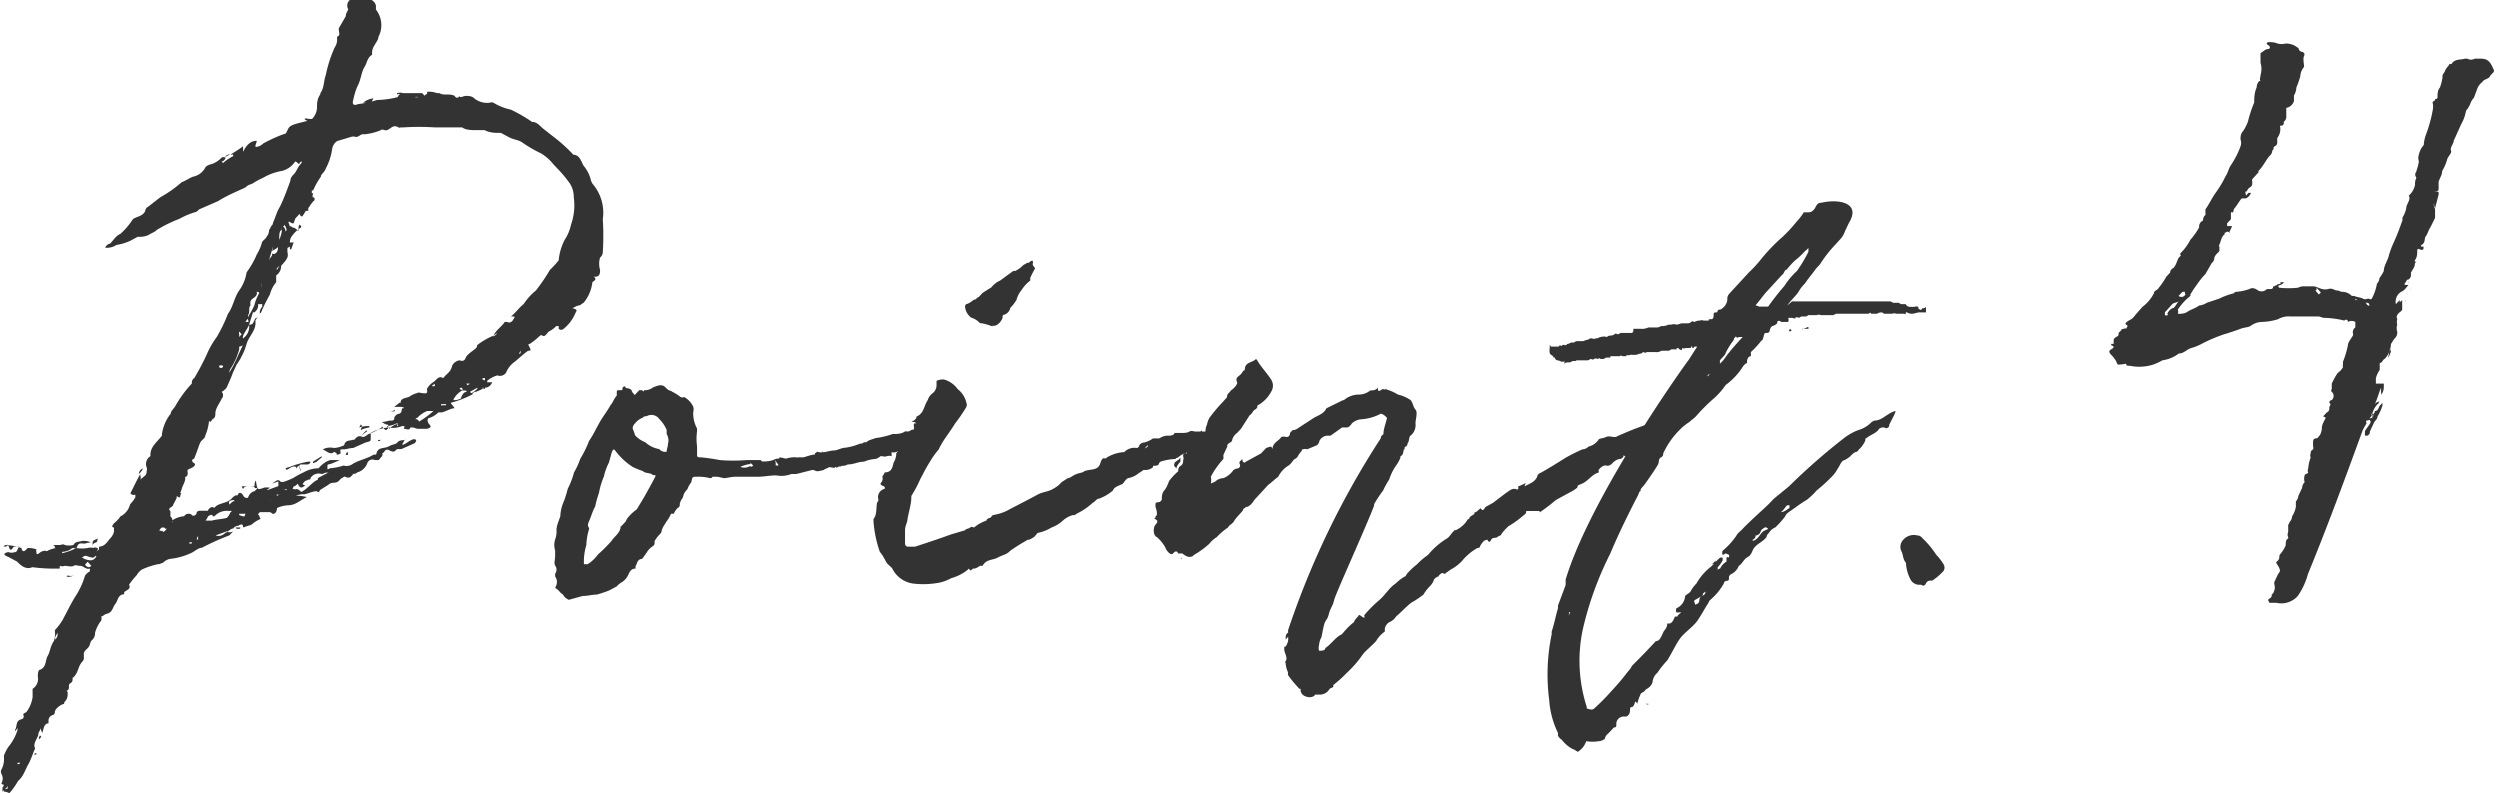
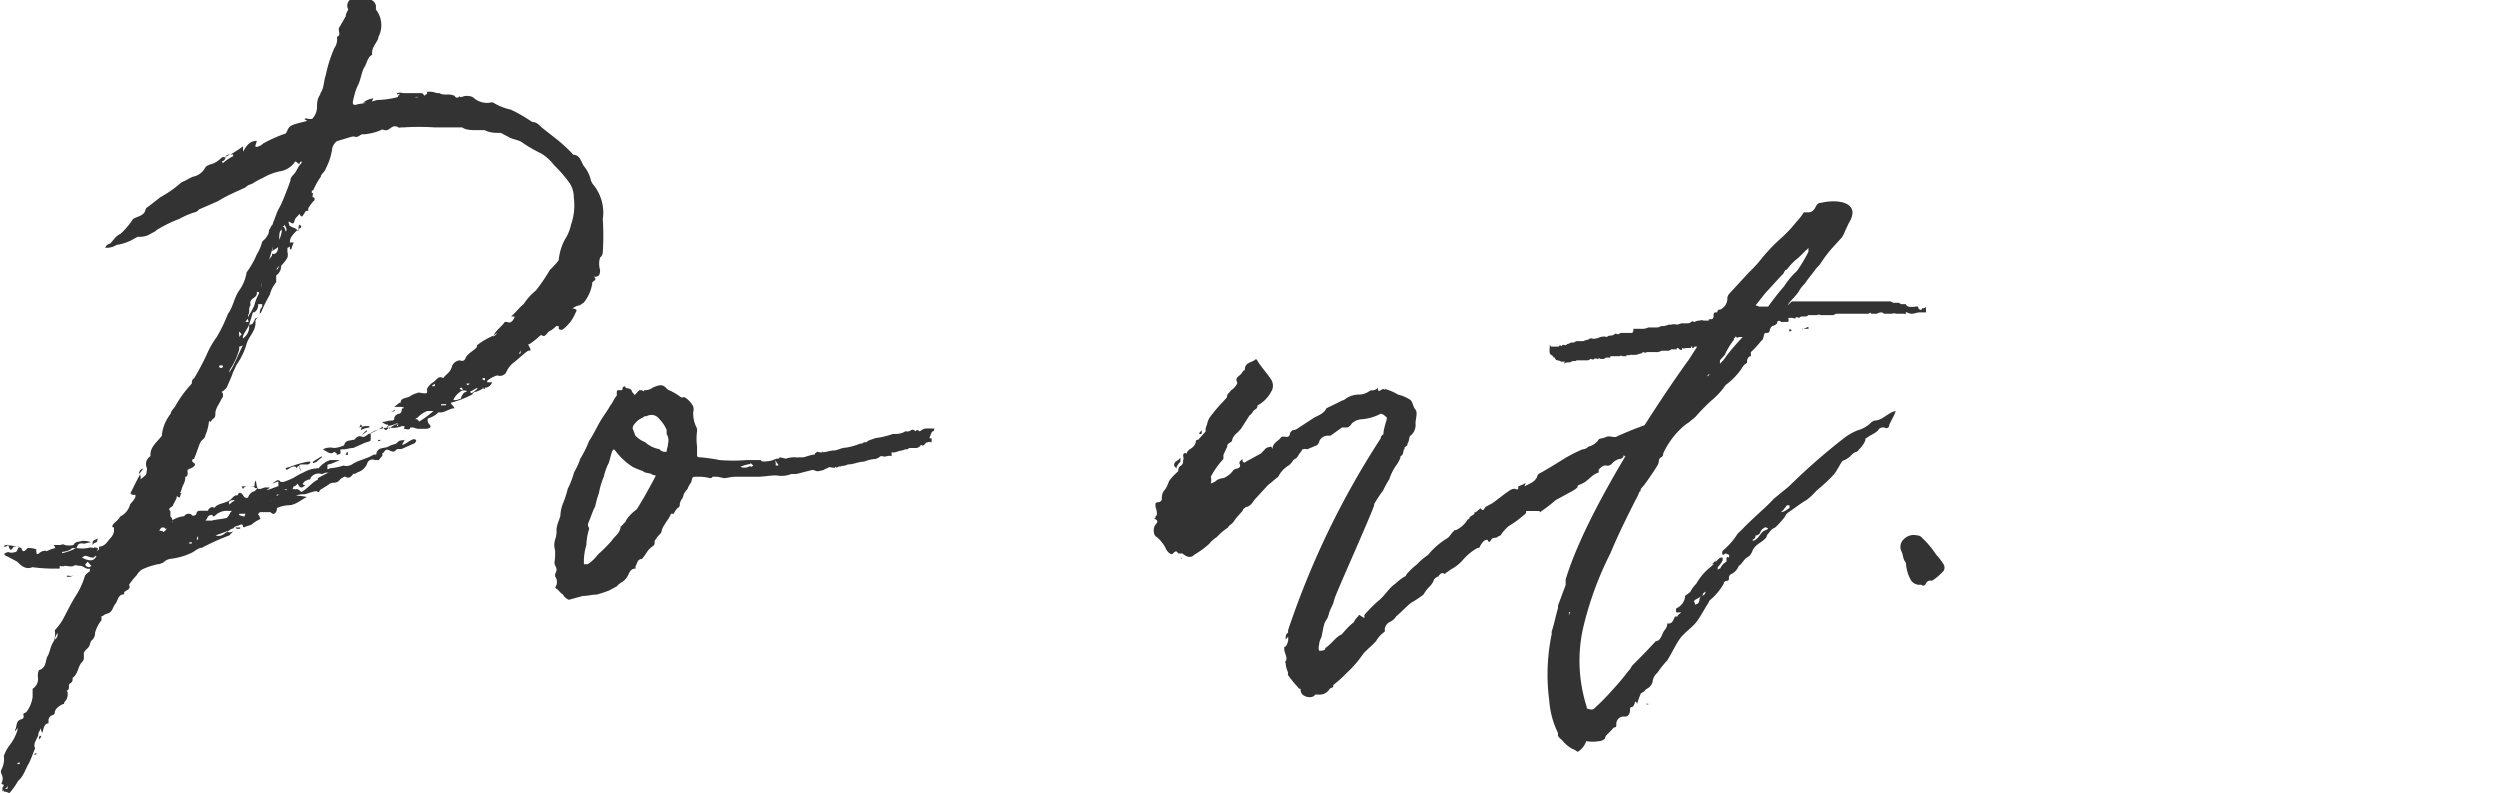
<svg xmlns="http://www.w3.org/2000/svg" viewBox="0 0 91.24 28.94">
  <defs>
    <style>.cls-1{fill:#333;}</style>
  </defs>
  <g id="レイヤー_2" data-name="レイヤー 2">
    <g id="スマホ">
      <path class="cls-1" d="M.14,28.89v-.05l-.05.05h0c0-.05,0-.05,0-.1l0-.05a.15.15,0,0,0,.05-.1.12.12,0,0,1-.09-.05.34.34,0,0,0,0-.35.18.18,0,0,1,0-.15.82.82,0,0,0,.09-.5,1.36,1.36,0,0,1,.18-.35,1.76,1.76,0,0,0,.32-.6v-.1h0c0,.05-.05.1-.09.15v-.05c.09-.15,0-.35.27-.4a.17.17,0,0,0,.05-.1c-.05-.1,0-.1.09-.15a1.18,1.18,0,0,0,.23-.55v-.25s0-.05,0-.05a.43.43,0,0,0,.19-.45c0-.05,0-.25.09-.25.23-.1.18-.35.27-.5s.09-.35.23-.55A.85.85,0,0,0,2,23a2.13,2.13,0,0,0,.27-.35c.14-.25.28-.55.46-.85a2.86,2.86,0,0,0,.36-.75c0-.05.1-.15.19-.2v-.1h0c-.14.05-.23-.1-.36-.1s-.14-.05-.23,0-.23,0-.32,0a.27.27,0,0,1-.19,0l0,0,0,.05v.05a6.18,6.18,0,0,1-1-.05h0c-.23.1-.41-.05-.55-.2l-.28-.15c-.09-.05-.13-.05-.18-.1s.09-.1.14-.1a.33.33,0,0,0,.23,0c.09,0,.09-.1.13-.15s0-.05,0-.05H.5c-.09.15-.13.15-.18,0s0,0-.14,0,.09-.1.14-.05a1.92,1.92,0,0,1,.46.1h0c.05.2.14.1.23,0a.83.83,0,0,1,.32.05.15.15,0,0,0,0,.1c0,.05,0,.1.09.05a.33.33,0,0,1,.23-.1c0-.05,0,.05.09,0S2,20,2.06,20V20C2,20,2,20,2,19.94l-.05-.05h.23c.05,0,.14-.05.18,0a.69.69,0,0,0,.32,0c.09-.15.19-.1.32-.15a.81.81,0,0,1,.32.05,2.14,2.14,0,0,0-.23.05c-.09,0-.22-.05-.27.1s-.14,0-.23.1a.61.61,0,0,1-.32.1v.05A2.25,2.25,0,0,0,2.79,20,1.15,1.15,0,0,0,3.2,20a.45.45,0,0,1,.23,0c0-.05.09,0,.14,0l0,0c0,.05,0,.1-.09.15s0,0,0,0,.09-.05.13-.1a.19.19,0,0,0,0-.1c.22,0,.32-.2.41-.3a.49.49,0,0,0,.14-.25v-.15c-.14,0,0-.15,0-.15s.18-.15.23-.25a.68.68,0,0,0,.36-.45,1.08,1.08,0,0,0,.19-.25c0-.05,0-.1,0-.1A.14.14,0,0,1,4.76,18c.13-.25.22-.45.36-.7v.05a.18.18,0,0,1,0,.15s.13-.1.18-.15.05-.1.05-.15a.21.21,0,0,0,0-.15.33.33,0,0,1,.14-.4c0-.05,0-.05,0-.05,0-.3.23-.45.42-.7v-.05a1.52,1.52,0,0,1,.32-.75c0-.1.13-.2.18-.3A4.17,4.17,0,0,1,7,14c0-.05,0-.15.09-.2a9.56,9.56,0,0,0,.45-.85,3.14,3.14,0,0,1,.37-.65,5.64,5.64,0,0,0,.41-.85c.19-.25.23-.6.41-.85A1.52,1.52,0,0,0,9,9.94a3.14,3.14,0,0,0,.37-.65,1.76,1.76,0,0,0,.18-.4c0-.1.14-.15.18-.25a.38.38,0,0,0,.09-.25c.05-.05.05-.1.09-.15s.05-.05.05-.1c.09-.2.14-.4.23-.55s.27-.6.41-1c0-.1.05-.15.14-.25s.13-.25.23-.35,0-.15-.05,0a0,0,0,0,1,0,0c-.09-.05-.13-.15-.18-.05a.81.81,0,0,1-.46.3,2,2,0,0,0-.68.25,2.47,2.47,0,0,0-.37.2c-.09.05-.18.05-.27.15-.32.15-.69.3-1,.5l-.69.3s-.09.1-.14.1a3,3,0,0,0-.59.25,4.85,4.85,0,0,0-.73.35s-.1.05-.14.1l-.28.15a.79.79,0,0,1-.36.05l-.28.15a1.9,1.9,0,0,1-.5.15.63.63,0,0,1-.41.1.24.24,0,0,1,.18-.15c.14-.15.23-.3.37-.35A2.64,2.64,0,0,0,4.85,8c.13-.1.36-.1.45-.3,0,0,0-.1.1-.15l.45-.35a4.37,4.37,0,0,0,.78-.55c.14-.05.28-.15.41-.2a.65.65,0,0,0,.46-.35c.09-.1.23-.1.32-.15a.94.94,0,0,0,.27-.2.17.17,0,0,1,.14,0s0,.1-.14.15a0,0,0,0,1,.05.05,1.61,1.61,0,0,1,.37-.25V5.64h-.1a5,5,0,0,0,.46-.3s0,.15,0,.2c.13-.25.27-.4.5-.4,0,.05-.05.15-.05.2s.19,0,.28-.1a5.25,5.25,0,0,1,.77-.35c.1,0,.1-.15.19-.25s.36-.15.55-.2.09,0,0-.1,0,0,0,0a.16.16,0,0,1,.14,0s0,0,.09,0,.05,0,.05,0a.64.64,0,0,0,.18-.4c0-.15,0-.3.09-.45s0-.05,0-.05c.18-.2.14-.45.23-.7a4.83,4.83,0,0,1,.32-1,.51.51,0,0,0,.09-.35c0-.05,0-.05,0-.05.18-.05,0-.25.09-.35l.23-.4c0-.1.05-.15.09-.25A.27.27,0,0,1,13.12,0h.14a.32.32,0,0,1,.46.2s0,.15,0,.15a.92.92,0,0,1,.09,1c0,.1-.09.2-.14.3a.51.51,0,0,0-.09.25V2c-.18.1-.18.3-.28.45s-.13.45-.23.65-.13.35-.18.55.05.2.18.15a4.11,4.11,0,0,0,.69-.15,3.3,3.3,0,0,0,.73-.1c.05,0,.05-.1.09-.1s0-.05-.09,0h0c0-.05,0-.05,0-.05a.39.39,0,0,1,.23,0h.69l.09.1c0-.05.09-.05.09-.1a0,0,0,0,0,0-.05.81.81,0,0,1,.36.05h.09c.14.1.37,0,.55.1h0s.09.15.18,0c0,.1.14,0,.23,0s.23,0,.32.1a.76.76,0,0,0,.55.15.17.17,0,0,1,.14,0,2,2,0,0,0,.63.25,5.6,5.6,0,0,1,.78.45c.19,0,.28.15.41.25l.51.4a5.93,5.93,0,0,1,.59.55v0c.23,0,.28.25.37.4a1.24,1.24,0,0,1,.27.55s0,0,.05.1A1.62,1.62,0,0,1,22,8a9.63,9.63,0,0,1,0,1.2.26.26,0,0,1-.1.2.78.78,0,0,0,0,.45c0,.1,0,.25-.18.25h-.05c.14.1,0,.15-.05.2a1.44,1.44,0,0,1-.32.75c-.09.05-.13.1-.18.1s-.13.05-.23.1c.23.05.14.1.1.2a1.44,1.44,0,0,1-.42.55.13.13,0,0,1-.18,0h0s0,0,0-.1h-.09a.94.94,0,0,1-.27.2c-.1.1-.14.2-.23.15s-.05,0-.09,0a3,3,0,0,1-.37.3c-.09,0-.05.05,0,.15s0,.1-.05.1-.32.25-.5.4a.88.88,0,0,0-.32.4.27.27,0,0,1-.32.1,1,1,0,0,0-.37.2s0,.05,0,.05,0,0,.09,0,.05,0,.09,0a.28.28,0,0,1-.27.2,2.44,2.44,0,0,1-.32.15c-.05,0-.09,0-.14.1a3.61,3.61,0,0,1-.78.3c.05.1.09.1.14.2-.14,0-.27.1-.46.15H16a.83.83,0,0,1-.32.2c-.1,0-.1.15,0,.25s-.05.15-.14.15-.18,0-.27,0-.14-.05-.23-.05-.05,0-.09.05-.14,0-.19,0,0,0,0-.1h-.09a.86.86,0,0,1-.5.05,1.59,1.59,0,0,0-.64.2V16c0,.1,0,.1-.19.15l-.45.2c-.14,0-.23.05-.37.05s-.09,0-.09.15a.42.42,0,0,1-.14.05s0-.05,0-.05-.14-.1-.1-.05c-.13.1-.22,0-.41-.1a.6.6,0,0,1,.41-.05,1,1,0,0,0,.37-.1c.05-.2.18-.15.32-.2h.05c.13-.15.18-.15.32-.1a.37.37,0,0,0,.18-.1,2.34,2.34,0,0,0,.5-.25c0-.05,0-.05.09.05s.09,0,.14,0l0-.05a.17.17,0,0,0,0-.1c-.09,0-.14-.05-.23-.1.14,0,.23-.05.32-.05s.14,0,.14-.1a.21.21,0,0,1,.18-.15c.14-.05.05-.2.14-.2s0-.05-.09-.05h-.23c.05-.05.14-.1.18-.15h.05c0-.2.23-.15.36-.25a.78.78,0,0,1,.23-.1c.09-.05.14,0,.23,0s.18.05.14-.15c0,0,0,0,0,0a.62.62,0,0,1,.23-.25c.14-.1.19-.25.37-.15.09-.15.27-.2.32-.45a.36.36,0,0,1,.27-.2c.14.05.19,0,.23-.1s.19-.2.32-.3.05-.1.09-.1v-.05a2.55,2.55,0,0,1,.6-.35v.05c0-.05.09-.05.14-.15-.05.05-.1.05-.14.1.09-.2.32-.35.41-.5h.09c.09.05.18,0,.23-.1s.09-.1-.09-.1c.18-.15.32-.35.46-.45a2.15,2.15,0,0,1,.45-.5,6.64,6.64,0,0,0,.51-.75,3.39,3.39,0,0,0,.32-.35v0a2,2,0,0,1,.22-.75,1.6,1.6,0,0,0,.23-.55,2.13,2.13,0,0,0,.1-1,.92.92,0,0,0-.14-.5,4.51,4.51,0,0,0-.41-.5l-.19-.2a1.72,1.72,0,0,0-.45-.4,4.91,4.91,0,0,1-.69-.4c-.14-.1-.32-.1-.5-.2l-.28-.15s0,0-.09,0-.32,0-.5-.1h-.28c-.18,0-.41,0-.54-.1h-1a8.83,8.83,0,0,0-1.15,0s0,0-.09,0a.12.12,0,0,1-.09,0c-.23-.15-.32.15-.5.1s-.09,0-.14,0a2,2,0,0,1-.59.15s-.05,0-.09,0-.14.1-.23.1a.27.27,0,0,0-.19,0l-.5.15a.44.44,0,0,0-.18.3,2.13,2.13,0,0,1-.23.7c-.05.15-.18.2-.18.3a2.51,2.51,0,0,0-.28.5l0,0v0a0,0,0,0,0-.05,0v.1s.05,0,.05,0-.05.15,0,.15.09.1,0,.15a2.71,2.71,0,0,0-.18.25s0,0,0,.1a.14.14,0,0,0-.09,0s-.09.15-.13.2a.1.1,0,0,1-.09-.1l-.14.15c-.05.05-.05.15-.09.2a0,0,0,0,1-.05,0s0,0-.09-.05,0,.1,0,.15a.15.15,0,0,1,.1.05s.09,0,.18.1,0-.15.09-.2l.05.05,0,.05a1.2,1.2,0,0,0-.36.35.38.38,0,0,0-.05.2s.05,0,.09,0a0,0,0,0,0,.05,0,2.5,2.5,0,0,0-.09.25,0,0,0,0,0-.05,0V9s-.09.05-.09.05,0,.1,0,.15a.36.36,0,0,1,0,.2,1,1,0,0,1-.14.2l-.09.1a.4.4,0,0,1-.18.35s0,.15,0,.25a1.13,1.13,0,0,0-.23.45,5.63,5.63,0,0,0-.32.65l-.05.05v-.05a.29.29,0,0,1,.09-.2v-.1H9.42l0,0a.31.31,0,0,1-.14.3c-.05,0-.05,0-.05,0s-.09.3-.14.45-.27.4-.22.5a.52.52,0,0,0,.22-.5c.14,0,.14-.05.19-.15s0-.05.09-.1,0,0-.05.1c.05.35-.23.55-.32.85s-.13.35-.23.55c0,0-.09.15-.13.2l-.14.3c-.05.15-.14.35-.23.55a.57.57,0,0,1-.18.15.18.18,0,0,1,0,.25c-.09.2-.23.35-.23.55s-.09.15-.14.25-.09,0-.09,0a1.77,1.77,0,0,1-.14.55c0,.1-.13.15-.18.25s-.14.4-.23.6l0,0c-.09,0-.09.1,0,.15s0,.15-.14.2-.09.1-.09.15,0,.15-.09.15a0,0,0,0,0,0,.05c0,.15-.09.25-.13.4s-.09.15,0,.15c-.09.05,0,.25-.18.1,0,0,0,0,0,.05s-.1.2-.14.3a0,0,0,0,0,0,0c0,.05-.23.1-.09.2s0,0,0,0,0,.15,0,.2A.16.16,0,0,1,6,19.14a.64.64,0,0,0,.32-.1H6.22a.92.92,0,0,1,.5-.2A.19.19,0,0,1,7,18.79c0,.05.18.05.18-.1a.17.17,0,0,1,.14-.05h.27c0-.05.14-.2.23-.1.14-.2.46-.15.64-.35s.19-.05.23-.15.14-.05.19.05.18.1.18.05a.35.35,0,0,1,.18-.2c.05,0,.09-.05.14-.1s-.09,0-.09-.05-.09,0-.14-.05a.16.16,0,0,0,.14,0c0-.05,0-.05,0-.05s0-.1.05-.15c.05.35.05.35.32.25,0,0,.14,0,.18,0s.05,0,.05,0a0,0,0,0,1-.05,0c0,.05-.09.05-.09.1l.41-.15,0-.05c0-.05,0-.05,0-.1s-.13.05-.23.05c.14-.05.19-.2.32-.05h.09a2.81,2.81,0,0,0,.37-.15,2.88,2.88,0,0,1,.37-.2,1.11,1.11,0,0,1,.55-.15.8.8,0,0,1,.22-.2c.05-.05.1-.05.19-.1h.09s0,0-.09,0h.36a3.28,3.28,0,0,1-.36.15s-.09,0-.09.05,0,.05,0,.1,0,.05.09,0a2.1,2.1,0,0,0,.5-.1.37.37,0,0,0,.32-.05c.23-.15.55-.2.78-.35,0,0,.05,0,.09,0,.05-.3.28-.2.46-.3s.23-.05.32-.15.18-.05.32-.1c-.09,0-.09.1-.14.15v.05c.14-.05.23-.15.37-.2s0,0,.09,0,0,.15-.05.15l-.45.2H14.5c-.09.05-.09.15-.28.05s-.18.1-.27.1a.18.18,0,0,1,0,.1l-.13.15h-.14a.2.2,0,0,0-.27.1.54.54,0,0,1-.37.35.16.16,0,0,1-.14.05c-.09.1-.14.2-.32.1,0,0,0,0-.09.05s-.09.1-.18.15-.23,0-.32.1l-.32.2c0,.05-.05.1-.09.05s-.28.05-.46.1a.72.72,0,0,0-.32.05H10.7v0a1.84,1.84,0,0,1,.5.05c-.22.1-.41.3-.68.3a1.17,1.17,0,0,0-.41.1s0,.15-.09.2-.1-.05-.19-.05H9.51a.11.11,0,0,0-.09.1c.05,0,.05.1.09.15a1.12,1.12,0,0,0-.32.2c-.09.05-.18.05-.27.1H8.87c0-.15-.09-.1-.18-.05a.22.22,0,0,0-.18.1c-.1,0-.14.1-.23.1l-.41.15h0l0,0c.13.05.27,0,.36-.1a.14.14,0,0,0,.09-.05c0,.05.09.05.19,0l-.14.15a8.73,8.73,0,0,0-1,.45c-.14,0-.28.15-.41.2a2.45,2.45,0,0,1-.69.2.47.47,0,0,0-.32.15c-.05,0-.09.05-.18.05a2.64,2.64,0,0,0-.6.2.65.65,0,0,0-.18.2,2.85,2.85,0,0,0-.28.35c.1.2-.18.2-.18.3s0,.05,0,.05c-.23,0-.23.25-.32.35s-.1.3-.28.35-.14.1-.23.1a.59.59,0,0,1,0,.15,1.28,1.28,0,0,0-.23.45c0,.05,0,.15-.09.25a.24.24,0,0,0-.09.15c-.05.2-.19.2-.23.35v.15a.18.18,0,0,1-.05.15c-.14.15-.14.3-.23.45s-.09.1-.13.15l0,0c0,.1,0,.15-.09.2s0,.2-.09.25,0,0,0,.1,0,.2-.09.3,0,.1-.05.1S2,25.84,2,26a.1.1,0,0,1-.09.1.21.21,0,0,0-.14.2v.1c-.18,0-.18.25-.23.35h0s-.05-.1-.05-.2c0,.1-.09.15-.09.25s-.18.3-.14.45,0,.1,0,.1-.14.4-.23.55-.18.45-.37.6a2.5,2.5,0,0,1-.32.45A.44.44,0,0,0,.14,28.89Zm.13-.1a.15.15,0,0,0,0-.1v-.05c0,.05,0,.1-.09.15Zm.46-.95v-.05c0,.05,0,.05-.09.05l0,.05S.73,27.89.73,27.84Zm.55-.35a0,0,0,0,1,.05,0l0,0c0,.05,0,.05-.09.05Zm.18-.65.05.05-.09.1A.21.21,0,0,1,1.46,26.84Zm.64-3.65s0-.05,0-.1c-.05.1-.09.15-.09.2l0,.05A.24.24,0,0,0,2.1,23.19ZM2.47,21a.33.33,0,0,0,.23,0l0,0a.52.52,0,0,1-.27.05Zm1-.7c0-.05,0-.05,0-.05,0,.15-.14.1-.28.05s-.14.05-.23.05H3a.61.61,0,0,0,.32.1A.24.24,0,0,0,3.52,20.29Zm-.14.35-.13-.15-.09.1c0,.05.09.1.13.1S3.34,20.64,3.38,20.64Zm.05-.8v-.05h0c0-.1.13-.1.18-.15a.18.18,0,0,1-.05.15s-.09,0-.13.1Zm1.83-2.75c0,.05-.09.15-.14.2A.21.21,0,0,1,5.26,17.09Zm.82,2.2s0-.05-.09-.05-.09.1-.14.1c.1.05.14,0,.14.05S6.08,19.34,6.08,19.29Zm.5-1.4,0-.05,0,.05a0,0,0,0,1-.1,0ZM7,19.84v-.05H6.91v.05Zm.23-.15c0-.05,0-.05,0-.1s-.05.05-.05.1a0,0,0,0,1,.05,0ZM7.64,19h.09c.18-.05.36-.05.55-.1v0a.69.69,0,0,0,.13-.2l.05-.05a.14.14,0,0,0-.09,0,.6.6,0,0,0-.5.15.15.15,0,0,1-.1.05c0-.1-.13-.05-.18,0A.57.57,0,0,1,7.5,19Zm.5-5.65a.16.16,0,0,0-.14,0v.05C8.05,13.44,8.09,13.44,8.14,13.39Zm.23-7.75c0,.05-.09.05-.14.1S8.32,5.69,8.37,5.64Zm.5,7s-.09.05-.14.05l0,0v.1a2.55,2.55,0,0,1-.28.65.45.45,0,0,0-.09.2,0,0,0,0,0,0,0C8.55,13.34,8.69,12.94,8.87,12.59Zm-.32,5.7v-.05s-.14,0-.18.05,0,.05,0,.1S8.46,18.29,8.55,18.29Zm0-5.7,0-.05s0,0,0,0,0,0,0,.1Zm.13-.2c0-.05.09-.15.14-.2l-.09-.1a.17.17,0,0,0,0,.1c0,.05,0,.1,0,.15a.15.15,0,0,1,0,.1S8.64,12.44,8.64,12.39Zm-.09,6.85h.18c0,.05,0,.05-.13.05Zm.18-1s0,0-.09.05S8.73,18.29,8.73,18.24Zm.19.5H8.73v.05s.14.05.19.05Zm-.14-1c.09,0,.18,0,.27,0-.09,0-.18,0-.22.1Zm.09-6c.05,0,.09,0,.14,0s0-.05,0-.1-.09.1-.13.15S8.87,11.74,8.87,11.69Zm.18-.25a2.59,2.59,0,0,0,.19-.35,1.69,1.69,0,0,1,.18-.45s0-.05-.09-.05c.05.25-.28.2-.23.45a0,0,0,0,1,0,.05c-.09.1,0,.25-.09.35a.17.17,0,0,1,0,.1Zm.51-1.15-.05,0,0,0c0,.05,0,.1,0,.15S9.56,10.34,9.56,10.29Zm.32-1.1c.09.05.23,0,.23-.25,0,.05-.14.1-.19.15s0-.05,0-.15c-.05.2-.09.3-.14.5C9.88,9.34,10,9.34,9.88,9.19Zm.09,9v-.05c-.05,0-.09.05-.14.05v.05C9.88,18.19,9.92,18.14,10,18.14Zm.18-8.45a.18.18,0,0,1,0-.1l-.09.1,0,.05A.14.14,0,0,0,10.15,9.69Zm0,8.25h0s0,0-.09,0a0,0,0,0,1,0,.05Zm.09-9.65v0h0c-.09,0-.09.2-.09.35A1,1,0,0,0,10.29,8.29Zm.18,0s0-.1-.09-.2c0,.05,0,.05-.05.05a.26.26,0,0,1,.1.2Zm0,9.45s-.09,0-.14,0a0,0,0,0,1-.05,0c.1,0,.14,0,.19.05Zm.36-.75c0-.1-.13-.1-.27,0s-.09,0-.14,0v0s.09-.05.14-.05a3.72,3.72,0,0,1,.68-.2h.1a.11.11,0,0,1-.1.1h-.18c-.09,0-.18,0-.09.15a.19.19,0,0,1,0,.1C10.93,17,10.88,17,10.88,17Zm.78.5v0c0-.05,0-.1,0-.15l.28-.15s.09-.05.13-.05h-.13s-.1.05-.14.05a.35.35,0,0,0-.41.15c0,.05,0,.05-.05.05s-.09.05-.14.05l-.09.1c0,.05.05.05.09.05-.13.15-.22.1-.27-.05,0,0-.09.1-.14.1s0,.1-.09.1.05,0,.09,0a.14.14,0,0,0,.09,0c.1,0,.14.1.19.1C11.29,17.79,11.43,17.54,11.66,17.49Zm-.18-.75.32-.2v.05a1.37,1.37,0,0,0-.18.15s-.1.05-.14.05Zm1.19-.25s0,0,0,0,0,0,.09,0l0,.05S12.71,16.49,12.67,16.49Zm.5-1a1,1,0,0,1,.37-.05v.05a1,1,0,0,0-.32.1C13.22,15.54,13.22,15.54,13.17,15.49Zm.09.3a.74.74,0,0,1,.19-.2s0,.05,0,.05a.82.82,0,0,0-.23.2Zm.37-12.2v.05h-.32A.72.72,0,0,1,13.63,3.59Zm.23,12.35a.14.14,0,0,0,.09,0v0s0,.05-.09.05Zm.68-.5c.05,0,.05,0,.05-.1h-.05a1,1,0,0,1-.36.1l.09.1C14.36,15.49,14.5,15.49,14.54,15.44ZM14.22,15h.09a.15.15,0,0,0,.1-.05V15a.17.17,0,0,1-.14,0Zm.55.3a0,0,0,0,0,0,0s0,0,0,0a.18.18,0,0,0,0,.1A.17.17,0,0,1,14.77,15.29Zm.5-11.75a.15.15,0,0,0-.13,0H15c.05,0,.05,0,.1,0ZM15.82,15c-.09,0-.18,0-.23,0a1,1,0,0,0-.36.25c-.05,0-.05.05-.09.05h.09s0,.05.09.05a0,0,0,0,0-.05,0c.05.05,0,.05,0,.05A3.21,3.21,0,0,0,15.82,15Zm-.5.65v0h-.09v0Zm.55-1.6c0-.05,0-.05,0-.05a.14.14,0,0,1-.09.05l0,.05S15.87,14.09,15.87,14.09Zm.41.7v0c-.09,0-.14,0-.18,0v.05C16.14,14.79,16.23,14.79,16.28,14.79Zm.55-.25s.05-.1.09-.15,0,0,.09-.05-.09-.05-.13-.05-.23.15-.28.25a.17.17,0,0,0-.05.1c.05,0,.05,0,.1,0A.71.71,0,0,0,16.83,14.54Zm.05-.3a.05.05,0,1,0-.1,0l0,0A0,0,0,0,1,16.88,14.24Zm.18-.15a.14.14,0,0,0,.09-.05s0,0-.09,0,0,0,0,.1S17,14.14,17.06,14.09Zm.36.1s0,0,0,0h0l-.27.15a0,0,0,0,1,.05.05A.83.83,0,0,0,17.42,14.19Zm.28-.35h-.09l0,.05C17.7,13.89,17.7,13.89,17.7,13.84Zm0,.35v0a.14.14,0,0,1-.09,0v.05S17.65,14.19,17.7,14.19ZM19,12.89l0-.05s0-.05,0-.05l-.05.1S18.93,12.94,19,12.89Zm.55-.25h.09a0,0,0,0,1-.05,0Zm.36-1.2s0,0-.09,0h0s0,0,.09,0Z" />
      <path class="cls-1" d="M20.76,21.89a.43.43,0,0,1-.22-.2c-.1-.05-.14-.15-.23-.2s0-.1,0-.15a.33.33,0,0,0-.05-.3c0-.05,0-.1,0-.1a.25.25,0,0,0,0-.3c-.05-.1,0-.2,0-.35s0-.1,0-.2a.68.68,0,0,1,0-.4.85.85,0,0,0,.05-.35c0-.15.09-.35.14-.5a1.44,1.44,0,0,1,.09-.45,3.47,3.47,0,0,0,.18-.55,3,3,0,0,0,.23-.6,2.78,2.78,0,0,0,.23-.5,3.91,3.91,0,0,0,.32-.65c.14-.2.23-.4.37-.65s.27-.4.41-.65c.09-.1.13-.25.23-.35v-.1c0-.1,0-.1.13-.1s.05-.05.09-.1.1-.05.1,0,.13,0,.22.1a.17.17,0,0,0,.05.1c.05.05.05.1.09.05l.14-.15h.09c.05,0,.05.1.09,0l.05,0a.46.46,0,0,0,.27-.1c.14-.05.32-.15.46,0s.18.1.23.15a1.78,1.78,0,0,1,.32.2.15.15,0,0,0,.13,0,.79.79,0,0,1,.33.35.36.36,0,0,1,0,.2,1.16,1.16,0,0,0,.14.6v.1a2,2,0,0,0,0,.55v.3c0,.05,0,.1.09.1s.5.05.73.1a6.15,6.15,0,0,0,1,0h.5a0,0,0,0,1,.05.05,1.13,1.13,0,0,0,.41-.05s.09-.05.14-.05.09,0,.09-.05a2.14,2.14,0,0,1,.23.05,1,1,0,0,1,.37-.05.14.14,0,0,0,.09,0h0c.05,0,.14,0,.18,0s.28-.1.42-.1l0-.05c.05,0,.05-.05.09-.05s.14.05.19,0,0-.05,0,0,.28-.05.41-.05.28-.1.42-.1a2.18,2.18,0,0,0,.54-.15.16.16,0,0,0,.14-.05h.09c.1-.1.23-.1.32-.15a3,3,0,0,0,.64-.15c.14,0,.32,0,.46-.1a.42.42,0,0,0,.14,0c.09-.05.13-.1.23,0h0a.08.08,0,0,1,.14,0,.14.14,0,0,0,.09-.05s.09-.05.14-.05a1.7,1.7,0,0,1,.23,0h.09s0,.1-.05.1-.09.15-.13.25A.3.3,0,0,0,34,16v.1a0,0,0,0,1,0,.05c-.09-.05-.13,0-.18,0s-.09.15-.18.1,0,.05-.09.05a.17.17,0,0,1-.1.05s-.09,0-.09,0h-.18a.16.16,0,0,1-.14.05s-.13.05-.18.05-.23.1-.32.05v.15c-.14-.05-.23.05-.32,0h-.09a.37.37,0,0,1-.18.1,1.29,1.29,0,0,0-.42.1c-.22,0-.36.1-.59.1a.39.39,0,0,1-.23.05c0,.05-.09,0-.14.05s-.09-.05-.09,0-.13,0-.23,0h0c-.05.05-.14.05-.18.1a2.14,2.14,0,0,1-.23.05c-.05,0-.14-.05-.19-.05l-.59.15h-.18a1,1,0,0,1-.55.05c-.23,0-.46.05-.69.05h-.82c-.14,0-.28.05-.41.05a2.14,2.14,0,0,0-.23-.05H26s0,.05-.09.05a1.7,1.7,0,0,0-.5-.05c-.14,0-.14,0-.18.2a.82.82,0,0,0-.14.25.69.69,0,0,0-.14.2.45.45,0,0,1-.09.2s-.05.1-.05.15,0,.1-.09.15a.69.69,0,0,0-.13.2c-.05,0-.05,0-.1,0h0a1.19,1.19,0,0,1-.18.3c-.05.1-.1.15-.14.25s0,.1-.09.2a1.08,1.08,0,0,0-.19.25l0,.05c0,.05,0,.1-.09.15a.74.74,0,0,0-.19.2,2.71,2.71,0,0,1-.18.25c-.18,0-.18.2-.23.25a.18.18,0,0,0,0,.1c-.19,0-.23.15-.28.25s-.14.2-.23.25a.71.71,0,0,0-.18.15l-.28.15a4.72,4.72,0,0,1-.45.15v0c-.18,0-.32.05-.51.05Zm.69-1.3a1.37,1.37,0,0,0,.37-.35,5.89,5.89,0,0,0,.5-.5c.09-.15.27-.25.32-.45s0-.05,0-.05.14-.15.19-.2a.69.69,0,0,1,.13-.2,1.53,1.53,0,0,1,.28-.25l.27-.45c.14-.25.28-.5.41-.75,0-.05,0-.05,0-.05h-.09c-.09-.1-.28-.05-.37-.15h0a2.81,2.81,0,0,1-.37-.15,2.41,2.41,0,0,1-.64-.6c-.05-.05-.05-.05-.09,0s-.09.3-.14.45a2,2,0,0,0-.18.5,2.74,2.74,0,0,0-.18.6,3.88,3.88,0,0,0-.14.5c-.09.15-.14.35-.23.55s.05.2,0,.3a2.11,2.11,0,0,0-.09.55,2.11,2.11,0,0,0-.09.55v.15Zm2.88-4.1c0-.1.05-.2.05-.3a.45.45,0,0,0-.05-.35v-.15a1.28,1.28,0,0,0-.27-.4.35.35,0,0,0-.46-.1.16.16,0,0,0-.14.05h0a.76.76,0,0,0-.23.15c-.09.1-.14.15-.14.25a2.5,2.5,0,0,1,.09.25,1,1,0,0,0,.37.25h0a1,1,0,0,0,.51.25.3.3,0,0,0,.18.1Zm3.06.55a.17.17,0,0,0,.1-.05s0,0-.1-.1l0,.05c-.05,0-.05,0-.05,0a1.13,1.13,0,0,0-.32.1A.41.41,0,0,0,27.39,17Zm.74-.1v0Zm.27,0a.24.24,0,0,1-.09-.15.15.15,0,0,0,0,.1s0,.1,0,.1A.14.14,0,0,1,28.4,17Z" />
-       <path class="cls-1" d="M32.56,20.74c-.09-.1-.18-.15-.23-.25s-.13-.25-.22-.35a4.32,4.32,0,0,1-.23-1.1v-.1c.13-.15.09-.4.13-.6a.17.17,0,0,0,.05-.1.31.31,0,0,1,.23-.4v-.05c0-.05-.09-.05-.14-.1s.05-.1.05-.15a.21.21,0,0,0,0-.15.55.55,0,0,0,.09-.15c.23,0,.28-.15.32-.35a.71.71,0,0,0,.1-.3l0-.05.37-.4V16s0-.1.09-.1.14-.15.18-.25,0,0,0-.1,0-.1.09-.1a.14.14,0,0,0-.09-.05h-.09l0,0c.09-.05.19-.1.19-.2v0c.27-.1.27-.4.41-.6a.47.47,0,0,1,.18-.25.37.37,0,0,0,.14-.3v-.15a.52.52,0,0,1,.27-.05.92.92,0,0,1,.5.35.88.88,0,0,1,.32.5.21.21,0,0,1,0,.15,5.33,5.33,0,0,1-.41.6c-.09.15-.23.35-.37.55a2.84,2.84,0,0,0-.23.4,3.12,3.12,0,0,0-.32.45c-.13.2-.23.4-.36.65a4.37,4.37,0,0,1-.32.6v.05c0,.25-.1.55-.14.8,0,.1-.09.25-.09.4s0,.35,0,.5a.11.11,0,0,0,.09.1h.28c.46-.15.91-.3,1.32-.45l.51-.15c0-.05.13-.05.18-.1s.09,0,.14,0A1.42,1.42,0,0,1,36,19c0-.05.09-.1.14-.1l.09-.1a1.9,1.9,0,0,0,.5-.15c.37-.2.78-.4,1.14-.6.19-.1.37-.1.55-.2s.23-.15.32-.25l.23-.15c.09,0,.18-.1.32-.15s.23-.05.28-.1c.22-.1.5,0,.59-.3s.18-.1.23-.2a1.38,1.38,0,0,1,.64-.2.52.52,0,0,1,.46-.15.11.11,0,0,0,.09-.1.22.22,0,0,1,.18-.1.93.93,0,0,0,.32-.15c.09,0,.14,0,.23,0a.6.6,0,0,1,.27-.1h.09s.19,0,.19-.1,0,0,0,0,.19,0,.28,0,.18,0,.27-.05.14,0,.23,0,.09,0,.14,0H44c.09-.2.27-.15.41-.15a.3.3,0,0,0,.18-.1c.1,0,.19-.05.28-.05l0,.05c-.1.15-.1.4-.28.4l-.05.05c0,.15-.18.15-.27.2-.27.1-.55.25-.87.35a.78.78,0,0,0-.41.2.12.12,0,0,0-.09.05,2.05,2.05,0,0,0-.55.1,0,0,0,0,0-.05.05c0,.1-.13.1-.22.1a0,0,0,0,1,0,.05.41.41,0,0,1-.32.1c-.05,0-.14.1-.18.1a.82.82,0,0,1-.41.2c-.1.05-.14.15-.19.2s-.32.1-.36.25a1.72,1.72,0,0,1-.51.3c-.09,0-.13.1-.23.15a2.45,2.45,0,0,1-.59.4.16.16,0,0,1-.14.05.91.91,0,0,0-.36.2,1.22,1.22,0,0,1-.41.25,1.55,1.55,0,0,1-.51.2l-.13.15c-.1.05-.14.1-.23.1a7.16,7.16,0,0,0-.64.4c-.14.15-.28.15-.46.25s-.41.05-.55.3h-.09c-.09.05-.14.1-.23.1s-.09.15-.18,0a0,0,0,0,0-.05.05,1.65,1.65,0,0,1-.59.3,1.9,1.9,0,0,1-.37.15,3.1,3.1,0,0,1-1,.05A1,1,0,0,1,32.56,20.74Zm3.2-8.95a.7.7,0,0,0-.32-.2.57.57,0,0,1-.22-.4s0-.1.09-.1a1.14,1.14,0,0,0,.23-.15c.09,0,.13-.1.18-.1l.14-.15s0,0,0,0,.23-.15.32-.2a.8.8,0,0,1,.32-.25l.41-.3a.16.16,0,0,1,.14-.05,1.14,1.14,0,0,0,.23-.15s.09-.1.14-.1a.15.15,0,0,1,.13-.05s.19-.2.14.05c0,.05.05.1.09.15v0a3.67,3.67,0,0,0-.18.35s0,0,0,.1a1.35,1.35,0,0,0-.32.35.89.89,0,0,0-.18.35,1.5,1.5,0,0,1-.23.3l0,0a.33.33,0,0,1-.23.25c-.05,0-.05.05-.05.1s-.14.3-.32.3,0,.05,0,.05A1.6,1.6,0,0,0,35.76,11.79Zm6.13,4.5s0,0,0-.05l-.09.1,0,.05C41.8,16.34,41.85,16.34,41.89,16.29Z" />
      <path class="cls-1" d="M47.47,25.14s-.09,0-.09-.05a3.66,3.66,0,0,1-.37-.45.18.18,0,0,1,0-.1.91.91,0,0,1-.09-.35s-.05-.05,0-.05c.09-.15-.05-.3-.05-.45s0-.05.05-.1a.45.45,0,0,0,.09-.35l-.09.1c0-.1,0-.2.09-.25V23a30.56,30.56,0,0,1,3.38-7s0-.1.1-.15c0-.2.09-.4.13-.6,0,0-.13-.15-.23-.15a1.76,1.76,0,0,1-.68.2.59.59,0,0,0-.37.15s-.09.15-.18.15-.14,0-.18,0l-.42.3h-.09a.34.34,0,0,0-.32.2.24.24,0,0,1-.09.15l-.36.15h0a.16.16,0,0,0-.14,0c-.09,0,0,0-.09.1s-.09.15-.14.2-.09.05-.13.1-.1.15-.19.2a1,1,0,0,0-.36.4c-.14.1-.23.2-.37.3l-.46.5c-.09.1-.13.2-.22.25a.17.17,0,0,1-.14.05c0,.05-.09.05-.09.1s-.23.25-.32.4-.19.15-.23.25a2.18,2.18,0,0,0-.41.35,1.07,1.07,0,0,0-.28.25,3.34,3.34,0,0,1-.55.4c-.09.1-.22.1-.36,0s-.05,0-.05-.05H43c-.05-.1-.1-.1-.19,0s-.27-.15-.27-.2a1.41,1.41,0,0,0-.32-.4c-.14-.05-.14-.35-.05-.45s.09-.15,0-.2,0-.05,0-.05,0-.05,0-.05a0,0,0,0,0,.05-.05.63.63,0,0,0-.05-.3s0,0,0-.1.14-.05.18-.1l.05-.05c0-.1,0-.25.09-.35s.14-.25.18-.35a2.25,2.25,0,0,1,.33-.35c0-.05,0-.15.09-.2s.09-.15.09-.2a.21.21,0,0,0,0-.15c0-.05,0-.15.14-.1l0-.05.09-.1a.43.43,0,0,0,.23-.25c0-.05,0-.1.09-.1l.27-.3a.45.45,0,0,1,.05-.25.76.76,0,0,1,.09-.25,5.34,5.34,0,0,1,.46-.55l.09-.1.09-.1c0-.15.09-.15.14-.25a.62.62,0,0,0,.23-.25l0-.05c-.09-.2.09-.2.18-.35s.1-.05.1-.1c0-.3.27-.25.41-.4h0c.09.1.09.15.14.2.14.2.28.35.41.55a.41.41,0,0,1,0,.45,1.21,1.21,0,0,1-.5.5c0,.05,0,.1-.09.15s-.09.15-.19.2h0l-.32.5-.14.15a.47.47,0,0,0-.18.25c0,.1-.14.1-.18.2a0,0,0,0,1,0,.05l-.14.3c0,.05,0,.1,0,.15a3,3,0,0,0-.46.65.54.54,0,0,1,0,.25c.09-.05.14-.05.19-.1s.18-.1.27-.1a.81.81,0,0,0,.37-.3s.09-.05.13-.05.14-.05.1-.15,0-.1.09-.2c0,.15.09.15.13.1l.55-.3.19-.2s.13-.05.18-.05a.17.17,0,0,1,.05.1h0c0-.25.23-.3.32-.45a.26.26,0,0,1,.18,0c.09,0,.14-.05.14-.15l.09-.1c.14,0,.23-.1.32-.15l.46-.3c.18-.1.36-.15.46-.35h0l.51-.25s.09-.05.13-.05a.85.85,0,0,1,.55-.2.67.67,0,0,0,.41-.15c.09,0,.19,0,.28-.1v.05c0,.15.14,0,.18,0s0,0,.09,0a1.84,1.84,0,0,1,.46.2,1.37,1.37,0,0,1,.46.2c.09.1.09.25.18.35s0,.35,0,.5a.5.5,0,0,1-.18.45c-.05,0-.05.2-.09.25s0,.1-.09.15,0,.1-.05.1,0,.2-.14.25v.05a1.14,1.14,0,0,1-.13.25,1.9,1.9,0,0,0-.28.55,2.87,2.87,0,0,0-.22.4,4.34,4.34,0,0,0-.33.5s0,0,0,.05c-.28.75-1.42,3.25-1.46,3.45s-.14.3-.19.5-.09.2-.14.3-.09.35-.13.55a.69.69,0,0,0-.09.3.36.36,0,0,0,0,.2c.09,0,.23,0,.23-.1.23-.15.37-.4.6-.5l.13-.15a2.34,2.34,0,0,1,.32-.3c0-.05.09-.15.14-.2s0-.1.14,0,.09,0,.09-.05a4.76,4.76,0,0,1,.55-.55c.23-.2.36-.45.59-.6a1.78,1.78,0,0,1,.32-.25s.05,0,.09-.1a2.52,2.52,0,0,1,.37-.35,2.55,2.55,0,0,1,.41-.35,2.71,2.71,0,0,1,.69-.6c.09-.05.13-.15.23-.25s0-.05.09-.05a1,1,0,0,0,.41-.35c0-.05.09-.05.09-.1s.14-.1.18-.15l0-.05c.09,0,.14-.1.23-.15v0c.09.15.13,0,.18-.05l.27-.15.46-.35c.09-.05.23-.2.37-.15s0,0,.09,0l0-.05s0-.05,0-.05.14-.05.23-.1,0,.05,0,.1c.18-.1.37-.15.46-.35,0,0,0-.1.14-.15.27-.15.59-.35.91-.55a6.7,6.7,0,0,1,.6-.3s.13,0,.22-.1a.62.62,0,0,0,.37-.25c0-.05.18-.05.27-.1s.23,0,.32,0,.1-.05.14-.05c.23-.1.46-.2.73-.3s.42-.15.64-.25h.05a2,2,0,0,0,.59-.15l.1,0a.18.18,0,0,1,0,.15.35.35,0,0,1-.23.1l-.23.15a.91.91,0,0,1-.36.2,2.93,2.93,0,0,1-.32.2.91.91,0,0,0-.23.15c-.09,0-.09,0,0,.1l0,.05a1.12,1.12,0,0,0-.32.2s0,.05-.09.1-.09.1-.14,0h0c0,.1-.09.15-.14.15s-.18.05-.27.15a.26.26,0,0,1-.19.1c-.13-.05-.23.05-.32.15a.19.19,0,0,1,0,.1c-.23.05-.37.3-.6.4s-.13.05-.18.15a1.14,1.14,0,0,1-.23.15l-.55.3a6,6,0,0,1-.59.45l0,.05v-.1H55.7c0,.05,0,.1-.09.15a3.34,3.34,0,0,1-.55.4,1.62,1.62,0,0,0-.27.3c0,.05-.09.05-.14.1s-.18,0-.23.1-.09.1-.13,0a.21.21,0,0,0-.14.05.69.69,0,0,0-.14.2s0,.05-.09.05a2,2,0,0,0-.5.4,1.53,1.53,0,0,1-.41.35c-.1.05-.14.1-.23.15a0,0,0,0,1-.05.05c-.14-.1-.18.05-.27.1s-.14.1-.14.15a.69.69,0,0,1-.14.2,1.5,1.5,0,0,0-.23.3,3.51,3.51,0,0,1-.45.3c-.19.15-.37.35-.55.5a.5.5,0,0,1-.23.2.33.33,0,0,0-.18.25v.1a1.07,1.07,0,0,0-.32.35c-.14.15-.32.3-.46.45a4,4,0,0,1-.6.7,4.51,4.51,0,0,1-.5.45l0,.05c0,.05-.1.05-.14.1a.41.41,0,0,1-.37.2H48c-.09.15-.36.1-.46,0S47.47,25.14,47.47,25.14ZM42.85,17c0-.2.14-.15.23-.3v.05c0,.05,0,.05,0,.1a.69.69,0,0,0-.14.2,0,0,0,0,0,0,.05Zm.28,3.35h0a.12.12,0,0,1-.09.05C43.08,20.39,43.08,20.39,43.13,20.39Zm.64-4.55.09-.1v0c0,.05,0,.05,0,.1S43.77,15.84,43.77,15.84Zm6.81-1.65c0,.05,0,.05-.09.05l0,0S50.54,14.24,50.58,14.19ZM52.41,21c.05,0,.05-.05.09-.05s0,.05,0,.1A0,0,0,0,0,52.41,21Zm3.8-2.85h0Z" />
      <path class="cls-1" d="M57.58,27.44s-.14-.1-.18-.1A1.24,1.24,0,0,1,57,27a.39.39,0,0,1-.14-.15c0-.05,0-.05,0-.1a3.22,3.22,0,0,1-.32-1.2,7.18,7.18,0,0,1,.09-2.4V23l0,.05c.1-.3.14-.55.23-.85v-.1l.28-.75c0-.1,0-.15,0-.2.92-3.05,4.39-7.9,4.48-8l.32-.5h0c-.05,0-.05,0-.09,0s0,.05-.09.05v-.05s0,0-.05,0a0,0,0,0,0,0,.05s0,0-.09,0h-.09a.16.16,0,0,1-.14,0v.05s0,.05-.09,0,0-.05-.09-.05,0,0,0,.05H61s-.09.05-.09.05-.09,0-.13,0h-.05l0,0h-.09a.37.37,0,0,1-.23.05h0a0,0,0,0,1-.05,0H60.1c-.05.05-.1,0-.14,0a0,0,0,0,1-.05.05h0c-.09,0-.14.05-.23.05H59.5a.16.16,0,0,1-.14,0s0,0,0,.05h-.14s-.09-.05-.09,0H59s-.09,0-.13,0h-.1c0,.05,0,.05,0,.05h-.09a.16.16,0,0,0-.14.05h0c0-.05,0-.05,0,0H58.4c0-.05-.09,0-.09,0a.17.17,0,0,0-.14,0c0,.05-.09,0-.13,0a.16.16,0,0,1-.14.05h-.09s-.05,0-.05,0h-.23c0,.05-.13,0-.18.05s-.14,0-.23.05,0-.05,0-.05h-.14s-.09-.05-.14-.05,0,0,0,0a.1.1,0,0,1-.09-.1h-.05s0-.05-.09-.1-.05-.2-.05-.3,0-.05.05,0h.27l.05-.05s.09.05.09,0H57a.15.15,0,0,1,.13,0c.05,0,.05-.05.09-.05h0c.05,0,.09-.05.14-.05s0,0,0,0h.09a.17.17,0,0,1,.14-.05s.14,0,.18,0,.1-.05.19-.05h0a.16.16,0,0,1,.14-.05.16.16,0,0,0,.14,0c.09,0,.13-.05.18-.05a.39.39,0,0,1,.23,0,.14.14,0,0,1,.09-.05s.14,0,.18-.05.09,0,.14,0h0s0,0,.09-.05h.27s.09,0,.14,0,0-.05.05-.05h0V12h.23a0,0,0,0,0,.05,0,.52.52,0,0,0,.27-.05h.09s.14,0,.18,0a.27.27,0,0,0,.19-.05.52.52,0,0,0,.27-.05h.09a.39.39,0,0,1,.23,0s.14-.05.18-.05h.14l0,0h0c.09,0,.14,0,.19-.05s.09,0,.13,0a.33.33,0,0,1,.19-.05.15.15,0,0,1,.13,0h.19c0-.05,0-.05.09-.05s.09-.1.09-.15,0-.1.09-.1,0,0,.09-.1a.16.16,0,0,0,.14-.05.44.44,0,0,0,.18-.3c0-.1,0-.15.09-.25l.69-.75a4.54,4.54,0,0,0,.46-.5,6.48,6.48,0,0,1,.77-.8,5.12,5.12,0,0,0,.51-.55,2.13,2.13,0,0,0,.27-.35l.09,0c.14,0,.19,0,.28-.1s.09-.25.27-.25c.64-.15,1.47,0,1,.75l-.14.3a.82.82,0,0,1-.14.25l-.32.35a4.69,4.69,0,0,0-.45.6l-.14.15c-.14.2-.28.35-.41.55a1.2,1.2,0,0,0-.23.3c-.14.2-.28.3-.41.5L65.4,11h.14s.09,0,.18,0h.37c.18,0,.41,0,.59,0s.09,0,.14,0h1.55s.14,0,.18,0h.1s.09,0,.13,0H69s0,0,.09.05h.14a.16.16,0,0,1,.14.05h.18a.18.18,0,0,0,.18.1h.14a.16.16,0,0,1,.14,0h0a0,0,0,0,1,0,.05c.09.1.14.05.14,0h0a.16.16,0,0,0,.14-.05,0,0,0,0,1,0,.05v.05s0,0,0,0v.05a0,0,0,0,0,0,0l0,.05s0-.05,0,0h-.23c-.09,0-.19.05-.28.05a.32.32,0,0,1-.18-.05c-.05,0-.05,0-.05.05s0,0-.09,0H69.2a.17.17,0,0,0-.14,0h-.23a.16.16,0,0,1-.14-.05s-.14,0-.18.05h-.23c0-.05,0-.05-.09,0h0s-.09,0-.09,0,0,0,0,0h-.46l0,0h-.27s0,0-.09,0h-.28l0,.05c0-.05,0-.05-.09,0h-.46a.16.16,0,0,0-.14,0s-.09,0-.09,0h-.23a.12.12,0,0,1-.09.05h-.14a.14.14,0,0,0-.09.05s-.14-.05-.14,0-.09,0-.13,0h-.14a0,0,0,0,0,0,0,.18.18,0,0,1,0,.15H65a.08.08,0,0,0-.14,0l0,.05h0a.37.37,0,0,1-.18.1.24.24,0,0,0-.09.15s0,.1-.1.1-.09,0-.13.15-.05.1-.09.15a3.37,3.37,0,0,1-.37.4c0,.05,0,.05,0,.1l0,.05c-.09,0-.14.1-.14.2v.05c-.14.05-.18.2-.27.3a2.42,2.42,0,0,1-.51.5,2.62,2.62,0,0,1-.5.55,6.62,6.62,0,0,0-.59.6c-.1.1-.19.15-.23.2a1.78,1.78,0,0,0-.32.25,2.94,2.94,0,0,0-.64.9c0,.05,0,.1-.09.15s-.05.15-.1.25-.22.35-.36.55-.14.2-.23.3,0,.1-.09.15a1.71,1.71,0,0,1-.14.3h0c-.33.65-.65,1.3-.92,1.95a12.15,12.15,0,0,0-1,2.75,5.5,5.5,0,0,0,.14,2.85s0,.05,0,.05.19.1.28,0a7.91,7.91,0,0,0,.64-.65,8.67,8.67,0,0,0,.59-.7.69.69,0,0,0,.14-.2c.55-.55.73-.75.87-.9h0c.19,0,.23-.3.32-.4a.38.38,0,0,0,.1-.25h0c.18.05.23-.15.28-.25h.09s0,.05,0,0,.09-.1.14-.15h-.18a.21.21,0,0,1,0-.15.52.52,0,0,0,.32-.45c.05-.05.14-.1.19-.15a1.15,1.15,0,0,1,.22-.3,2.07,2.07,0,0,1,.51-.6c.13-.1.23-.25.36-.35h.09s0,0,0,.1a1,1,0,0,1-.18.25v.1a.12.12,0,0,1,.09-.05.51.51,0,0,1,.23-.25l0-.05c0-.1,0-.15.09-.1a.17.17,0,0,0,0-.1s-.09-.05-.14-.05a.12.12,0,0,1-.09.05.18.18,0,0,1,0-.15,2.62,2.62,0,0,0,.5-.55c.05-.1.14-.15.23-.25s.46-.45.68-.65.32-.3.46-.45l.55-.45a22.66,22.66,0,0,1,2.06-1.8,2.09,2.09,0,0,1,.46-.25,1.09,1.09,0,0,0,.5-.3s.09-.05.09-.05c.23,0,.37-.15.55-.25a.69.69,0,0,1,.23-.1c0,.05-.05.15-.23.5a.11.11,0,0,1-.18.1.26.26,0,0,0-.19.05c-.09.15-.27.2-.41.3s-.09.05-.09.1-.09.2-.18.3-.05,0-.05,0a.15.15,0,0,1-.14.15.71.71,0,0,0-.18.15.91.91,0,0,1-.23.15c-.09,0-.18.25-.23.3a1.15,1.15,0,0,1-.22.3,6.08,6.08,0,0,1-.55.5,2.38,2.38,0,0,1-.37.35c-.18.1-.37.25-.59.4s-.14.15-.23.25a3.39,3.39,0,0,1-.32.35.45.45,0,0,0-.23.2.24.24,0,0,0-.09.15c-.14.2-.41.25-.51.5s-.18.2-.27.3-.14.2-.23.25a.56.56,0,0,1-.27.3.14.14,0,0,0-.09.15c0,.05,0,.1-.1.1a.11.11,0,0,0-.09.1,2.16,2.16,0,0,1-.5.6c-.05.05-.05.1-.09.15s-.23.4-.37.6-.36.35-.55.55-.36.6-.55.9a3.55,3.55,0,0,0-.36.45.52.52,0,0,0-.18.35.41.41,0,0,1-.23.25l-.09.1c-.05,0-.05.05-.1.05a2.65,2.65,0,0,0-.13.35,0,0,0,0,0,0,.05s0-.05-.09-.1a.29.29,0,0,1-.09.2l0,0c-.09,0-.09.05-.09.1s0,.2-.14.25h-.09a.27.27,0,0,0-.27.3c0,.05,0,.1-.09.1l-.14.15c-.09.1-.18.15-.18.25a.35.35,0,0,1-.23.1,1.41,1.41,0,0,1-.46,0A.72.72,0,0,1,57.58,27.44Zm-.27-5.1c-.05,0-.05,0-.05.05v.15A.3.3,0,0,1,57.31,22.34Zm2.79,3.3c0,.05,0,.05.09.05a0,0,0,0,0,0,0C60.05,25.74,60.1,25.69,60.1,25.64Zm1.73-3.55c.09-.05.19-.05.19-.2a.24.24,0,0,1,.09-.15s.09,0,.13-.1l0-.05c-.05.05-.09.05-.09.1s-.19.15-.28.2,0,.1,0,.2S61.83,22.14,61.83,22.09Zm.55-8.4a0,0,0,0,1,0,0l0-.05-.09.1Zm.23,6.75s0,0,0,.1,0,0-.1.05S62.61,20.49,62.61,20.44Zm0,.75v-.05l0,.05v0Zm.14-7.9v0A1.23,1.23,0,0,0,63,13c.19-.25.37-.45.6-.7h0s0,0-.09,0-.09.05-.14,0,0,0-.09.05l0,.05a2.43,2.43,0,0,0-.14.2,2.21,2.21,0,0,0-.19.35l-.18.2v.15Zm1.32,6.4c.1-.05.14-.15.23-.25s.09-.05.14-.1a.12.12,0,0,0,.09-.05s-.09-.05-.09-.05-.14.05-.18.15-.05.1-.14.15h-.05c0,.05,0,.1-.09.15S64.07,19.74,64.07,19.69Zm.14-8.5h.14s.09,0,.09,0h.09c.18-.25.37-.5.59-.75a2.74,2.74,0,0,1,.46-.55A5.18,5.18,0,0,0,66,9.19s0,0,0-.1,0,0-.1.05,0,0,0,0-.23.25-.37.35a2.54,2.54,0,0,0-.32.35c-.09,0-.09.15-.18.2l-.55.6c-.14.15-.27.35-.41.5Zm1.1,7.35c0-.05,0-.05,0-.1h-.09c-.09.1-.14.2-.23.25v0C65.12,18.69,65.22,18.59,65.31,18.54Zm-.14-6.45a0,0,0,0,1,0-.05c0,.05,0,.05,0,.05s0,0,0,.05A0,0,0,0,1,65.17,12.09Zm.18-.05h.05c-.05.05-.05.05-.09.05S65.31,12,65.35,12Zm.42,0h0c0-.05.14-.05.18-.1H66A.11.11,0,0,1,66,12s-.09,0-.09,0h0S65.77,12,65.77,12Zm1.14,5.8,0-.05s0,0,0,.05Zm3.52-6.4h-.09s0,0,0,0Z" />
      <path class="cls-1" d="M69.75,21.19a1.41,1.41,0,0,1-.19-.65c-.13-.15-.09-.3-.18-.45a.38.38,0,0,1,.09-.4.51.51,0,0,1,.5-.15.24.24,0,0,1,.19.1,3.25,3.25,0,0,1,.5.6,2.13,2.13,0,0,1,.27.35.23.23,0,0,1,0,.25,2.18,2.18,0,0,1-.41.35s0,0-.09,0v0s-.09,0-.14.1-.09.1-.18.05H70A.38.38,0,0,1,69.75,21.19Z" />
-       <path class="cls-1" d="M83.1,22h-.28c0-.05-.09-.1,0-.15s.09-.1.09-.15a.24.24,0,0,0,.09-.15c.05-.1,0-.2,0-.3l.14-.3c.09-.1.09-.15,0-.3s-.09-.1,0-.2,0-.15.1-.25v0a1.19,1.19,0,0,0,.18-.3c0-.1,0-.2.09-.25v-.05c-.05-.1,0-.15,0-.2s0-.1,0-.2,0-.05,0-.05a.17.17,0,0,0,.05-.1.29.29,0,0,0,.09-.2,1,1,0,0,0,.14-.35c0-.1,0-.2,0-.2a.36.36,0,0,0,.09-.2l.14-.3a.29.29,0,0,1,.09-.2.45.45,0,0,1,0-.25c0-.05.09-.05.13-.1a.18.18,0,0,1,0-.15,1.44,1.44,0,0,1,.09-.4.18.18,0,0,1,0-.15c0-.05,0-.1.09-.15a.19.19,0,0,0,0-.1,1.37,1.37,0,0,1,0-.2.1.1,0,0,1,.09-.1c.09,0,.09-.05.14-.1s.09-.2.09-.3.09-.25.14-.35a.17.17,0,0,0-.1-.05h0s0,0,0,0l.14-.15a.14.14,0,0,0,.09-.15v-.05s.09-.1,0-.15a.1.1,0,0,1,.09-.1.2.2,0,0,0,0-.3.07.07,0,0,1,0-.1v-.2s0,0,0,0,.14-.3.23-.4a.59.59,0,0,0,.18-.2.19.19,0,0,1,0-.1v-.1a3.42,3.42,0,0,0,.18-.6c0-.1.09-.2.18-.35a.17.17,0,0,0,0-.1.21.21,0,0,1,.09-.2v-.1c0-.1,0-.1,0-.1a.26.26,0,0,0-.27,0h0c0-.1-.09-.1-.13-.05h0a3.3,3.3,0,0,0-.73-.1c-.09,0-.14-.05-.23-.05h-1a.77.77,0,0,0-.46.1h0a2.21,2.21,0,0,1-.6.1.72.72,0,0,0-.41.15c-.09.05-.23.05-.36.1s-.42.15-.6.2a5.77,5.77,0,0,0-.82.35,1.9,1.9,0,0,1-.37.15c-.18.05-.27.2-.46.2h0a1.28,1.28,0,0,1-.6.25,2,2,0,0,1-.32.15,1.65,1.65,0,0,1-.86.05h0c-.09,0-.14,0-.14-.05s-.09,0-.18,0-.14.05-.18-.1a1.08,1.08,0,0,0-.19-.25c-.09-.1-.09-.15,0-.2s.14-.1,0-.15l0-.05s0,0,.09,0l0,0a0,0,0,0,0,0,0c0-.05,0-.05,0-.1s0-.1.09-.15.09-.05.09-.15l.1-.1s0-.05.09-.05,0-.05,0-.05l.09.05c0-.05.1-.1,0-.15s.09-.15.18-.2.14-.15.19-.2l.22-.25a1.42,1.42,0,0,0,.42-.5c0-.1.13-.1.18-.2a2.77,2.77,0,0,0,.27-.4l.14-.15s0-.1.09-.15.14-.2.18-.3.05-.1.1-.15,0,0,0-.1a1.86,1.86,0,0,0,.37-.5,2.5,2.5,0,0,0,.32-.45h0a.24.24,0,0,1,.14-.25s0-.15.09-.2V7.64c.14-.2.23-.4.37-.6a3.81,3.81,0,0,0,.36-.6c.1-.15.1-.25.19-.4a3.08,3.08,0,0,0,.36-.7.37.37,0,0,0,0-.25c0-.1,0-.2.09-.3a1.62,1.62,0,0,0,.18-.35,4.77,4.77,0,0,1,.23-.7c0-.15,0-.35.09-.55,0,0,0-.2.14-.25v0c-.05-.05,0-.1,0-.2a.78.78,0,0,0,0-.45c0-.1,0-.15,0-.25V1.94c.09-.05.18-.15.27-.15s.1-.1,0-.15,0-.1,0-.1a.81.81,0,0,1,.36.05.56.56,0,0,0,.28,0,.66.66,0,0,1,.5.2s.05,0,0,0,.05.1.09.1.14.05.09.15,0,.3,0,.4a.58.58,0,0,0-.14.35,3.6,3.6,0,0,1-.14.4.69.69,0,0,1-.09.3c0,.05,0,.15,0,.2a.37.37,0,0,1-.28.25s0,0,0,.1,0,.1,0,.2a.21.21,0,0,1-.09.2v0c0,.1,0,.15-.14.15l0,0a.54.54,0,0,1-.1.45s0,.1,0,.15,0,.1-.09.15,0,.1-.09.15a.26.26,0,0,1-.1.2c-.13.15-.22.35-.36.5s0,.05,0,.05l-.27.3a.15.15,0,0,0,0,.1c0,.1,0,.15-.09.2s-.09.15-.14.15,0,.1,0,.15l.09-.1s0,0,.09,0v0a.35.35,0,0,1-.18.2s-.09,0-.14,0-.18.25-.27.35,0,.2-.14.15V8l-.14.15c0,.05,0,.05,0,.1h.09s0,0,.09,0a1.37,1.37,0,0,1-.09.2,0,0,0,0,1,0,.05c-.09-.1-.13,0-.18,0a0,0,0,0,1,0,.05c-.13.1-.13.25-.18.35S81,9,81,9s0,.1,0,.15-.19.15-.19.3a.24.24,0,0,1-.09.15l-.23.4a2.8,2.8,0,0,0-.32.4,3,3,0,0,0-.23.35l0,.05a2.19,2.19,0,0,0-.46.5.18.18,0,0,1,0,.15.62.62,0,0,0,.32-.05c.14-.1.33-.15.46-.25a.63.63,0,0,0,.28-.1l.45-.15a2.63,2.63,0,0,1,.55-.2s0-.05.09-.05a1.83,1.83,0,0,0,.46-.1c.09-.05.18-.05.32.05a.26.26,0,0,0,.32-.05h.09c.09,0,.14,0,.14-.1H83a.26.26,0,0,1,.18-.05.06.06,0,0,0,0,.1,3.21,3.21,0,0,0,.69,0,.45.45,0,0,1,.23-.05h.36c.18.05.32.15.5.1s.23.05.32.05.14.05.19.05a.49.49,0,0,1,.36.15h.09c.1.05.23.05.32.1s.14,0,.19,0,.09.05.13,0a1.78,1.78,0,0,0,.19-.55.29.29,0,0,0,.09-.2A1.72,1.72,0,0,0,87,9.89c0-.2.13-.35.18-.55s.14-.4.23-.6.18-.45.27-.7v-.1a1,1,0,0,0,.14-.35c0-.15.18-.3.09-.45v0a.71.71,0,0,0,.23-.4.45.45,0,0,1,.05-.25c-.1-.15,0-.2,0-.25a2,2,0,0,0,.09-.35.37.37,0,0,1,0-.25.78.78,0,0,1,.18-.35v0c0-.2.09-.4.14-.55s.14-.45.18-.7a.63.63,0,0,0,0-.3c0-.05.09-.05.09-.1s.09,0,.09-.1,0-.25.09-.35a2,2,0,0,0,.09-.35,0,0,0,0,0,0-.05c0-.1.09-.15.09-.2a.69.69,0,0,1,.14-.2c0-.1.09,0,.13-.1h0c.14-.15.32-.1.46-.15h.09a.26.26,0,0,0,.27,0h.14c.14,0,.27,0,.37.1s.13.2.18.3-.09.15-.14.25-.23.1-.27.2a.54.54,0,0,0-.19.25l-.13.35c-.05,0-.05.1-.09.1a.91.91,0,0,1-.19.35,1.48,1.48,0,0,1-.18.5v0l-.27.6c0,.1-.14.25-.1.35s-.09.2-.13.3a1.73,1.73,0,0,1-.19.45c0,.15-.09.25-.13.4v.2c0,.1,0,.15-.14.15S89,7,89,7s0,.1,0,.1H89l-.13.5c0,.1,0,.2,0,.3s0,.05,0,.05-.14.3-.23.45a1.37,1.37,0,0,1-.09.2c-.1.1,0,.25-.19.35V9h.09l0,0h0V9c0,.1,0,.15-.14.1s0,0-.09,0c0,.15,0,.3-.09.4v.05c.13,0,0,0,0,.1s-.09.2-.14.3v.1s0,.1-.09.15-.09-.1,0-.15v-.05l0,.05a.68.68,0,0,1-.14.3v.05h.14v0c-.09.1-.14.2-.27.25a.43.43,0,0,0-.19.45l.14-.15v.15s0,0,0-.05,0,0,.09-.1v.25c0,.05,0,.05,0,.1s-.13.1-.18.2,0,.1,0,.15a.36.36,0,0,0,0,.2.37.37,0,0,0,0,.25c0,.1,0,.15-.09.25s-.09.15-.14.2a.83.83,0,0,1-.23.55c-.05,0-.09.15-.18.15v.15c0,.05,0,.1,0,.1a1,1,0,0,0-.14.3V14H87c0,.05,0,.05,0,.1s0,.2-.1.3h0v-.25l0,0c-.09.2-.13.4-.23.6a.26.26,0,0,1,.19-.1c-.05,0-.05.1-.09.1a.79.79,0,0,0-.19.35.24.24,0,0,1-.09.15s0,0,0,0l0,.05s0-.05.09-.05a.29.29,0,0,1,.09-.2V15c.14,0,.14-.15.19-.2l.09-.1v.1a1.76,1.76,0,0,1-.18.4c0,.1-.1.15-.14.25l-.14.3c0,.05,0,.1-.09.15h-.09v-.1s0,0,0-.05.14-.2.19-.3,0-.05,0-.1-.09,0-.13,0,0,.1,0,.1-.09.15-.14.25c-.64,1.75-1.28,3.5-2,5.25a2.54,2.54,0,0,1-.37.8.8.8,0,0,1-.78.25Zm-4-10.55a.39.39,0,0,1,.18-.2c.09,0,.14-.15.23-.25-.09.05-.18.05-.23.1s0,0-.09.1,0,0-.09.1-.05.05-.09.1v.1S79.07,11.54,79.12,11.49Zm.46-.45v0a0,0,0,0,0,0,0Zm.18-.3h0l0-.05s0,0-.09,0l-.14.15A.16.16,0,0,0,79.76,10.74Zm2.61-.2s0,0,0,0v.1Zm.87-.2h.13c0,.05-.18.15-.23.1S83.19,10.39,83.24,10.34Zm1.46.35s0,0-.09-.1,0,.05-.09.05l.13.15A.17.17,0,0,1,84.7,10.69Zm1.37.3a.14.14,0,0,1-.09-.05c0,.05,0,.05,0,.05s0,0,.1,0Zm.41.15s0-.05-.09-.05,0,0,0,.05l0,0S86.44,11.19,86.48,11.14Zm.14,4h-.05v.05A0,0,0,0,1,86.62,15.19Zm.64-2.35v-.05c-.05.1-.05.25-.09.35C87.21,13,87.21,12.94,87.26,12.84Zm.41-1.3h0c0,.05,0,.05,0,.05Zm.14-.5v.05h-.09S87.81,11,87.81,11Zm.09-.7a0,0,0,0,0,0-.05c0,.05,0,.05,0,.05s0,.05,0,.05A0,0,0,0,1,87.9,10.34Zm.09.3a0,0,0,0,1,.05-.05h0l-.09.1Zm.87-3.05a.19.19,0,0,1,0-.1.18.18,0,0,0,0,.15S88.82,7.64,88.86,7.59Zm.32-.8h0a0,0,0,0,1,0,0h0v0Z" />
    </g>
  </g>
</svg>